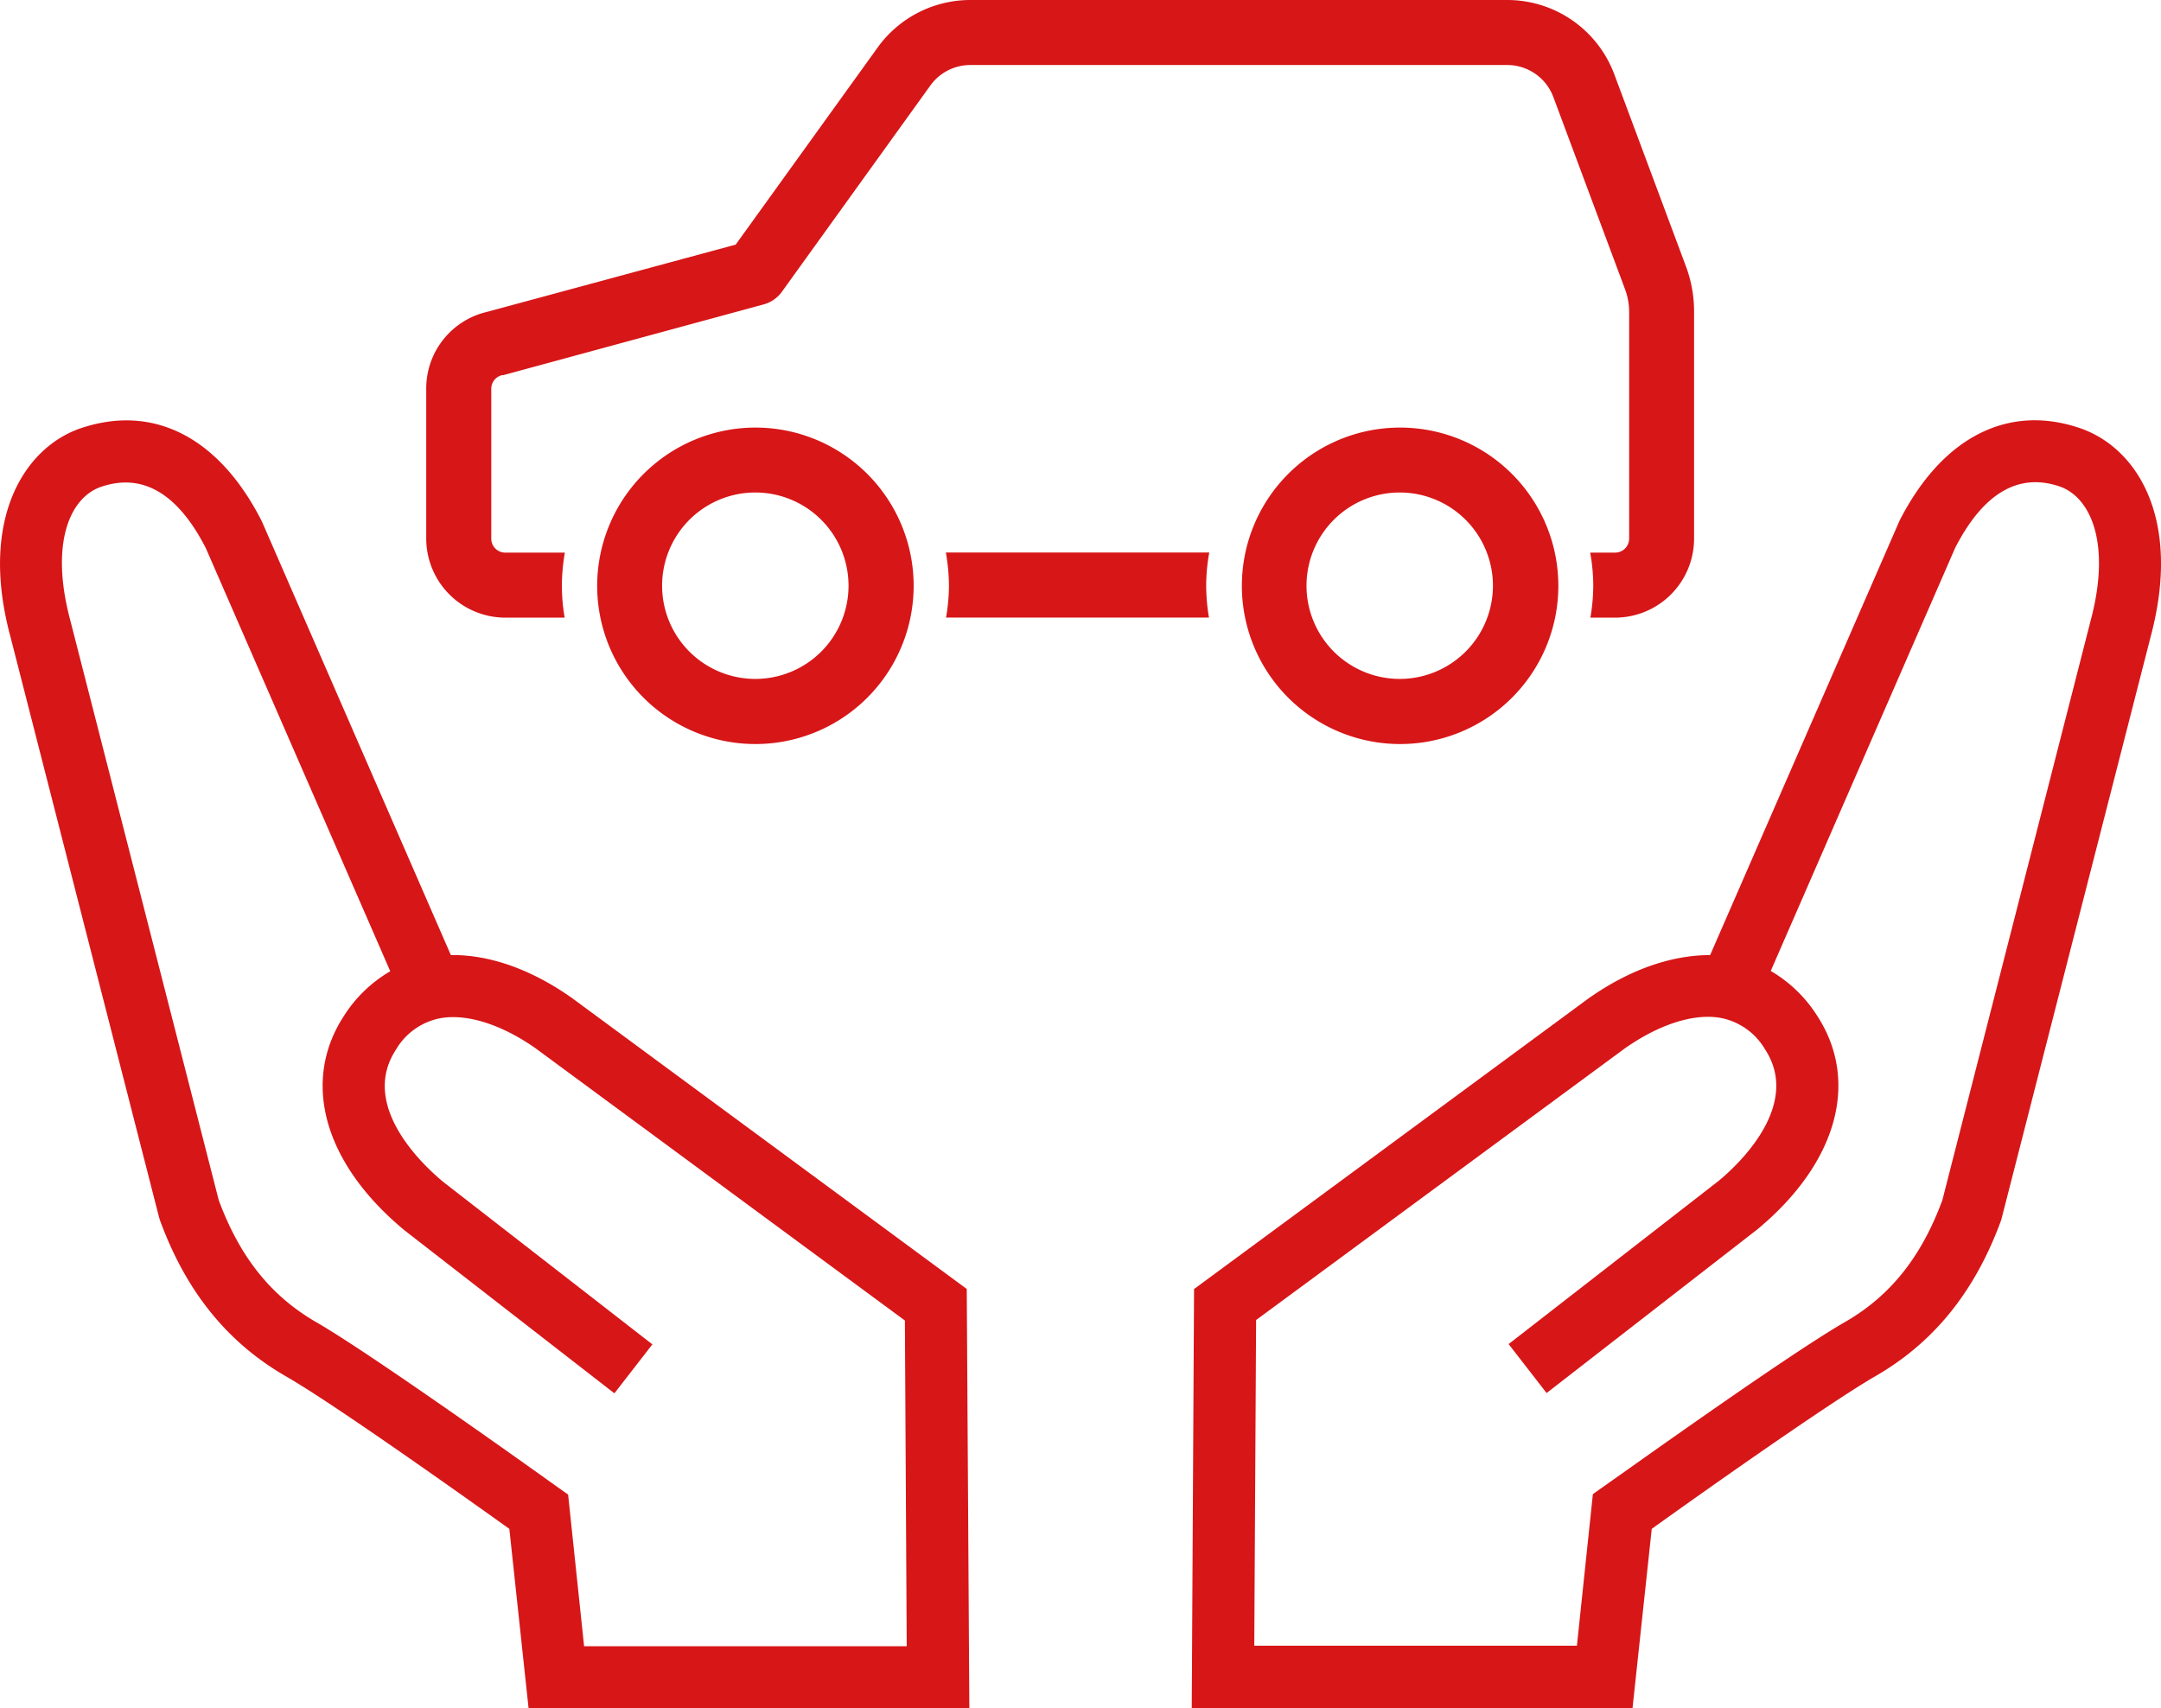
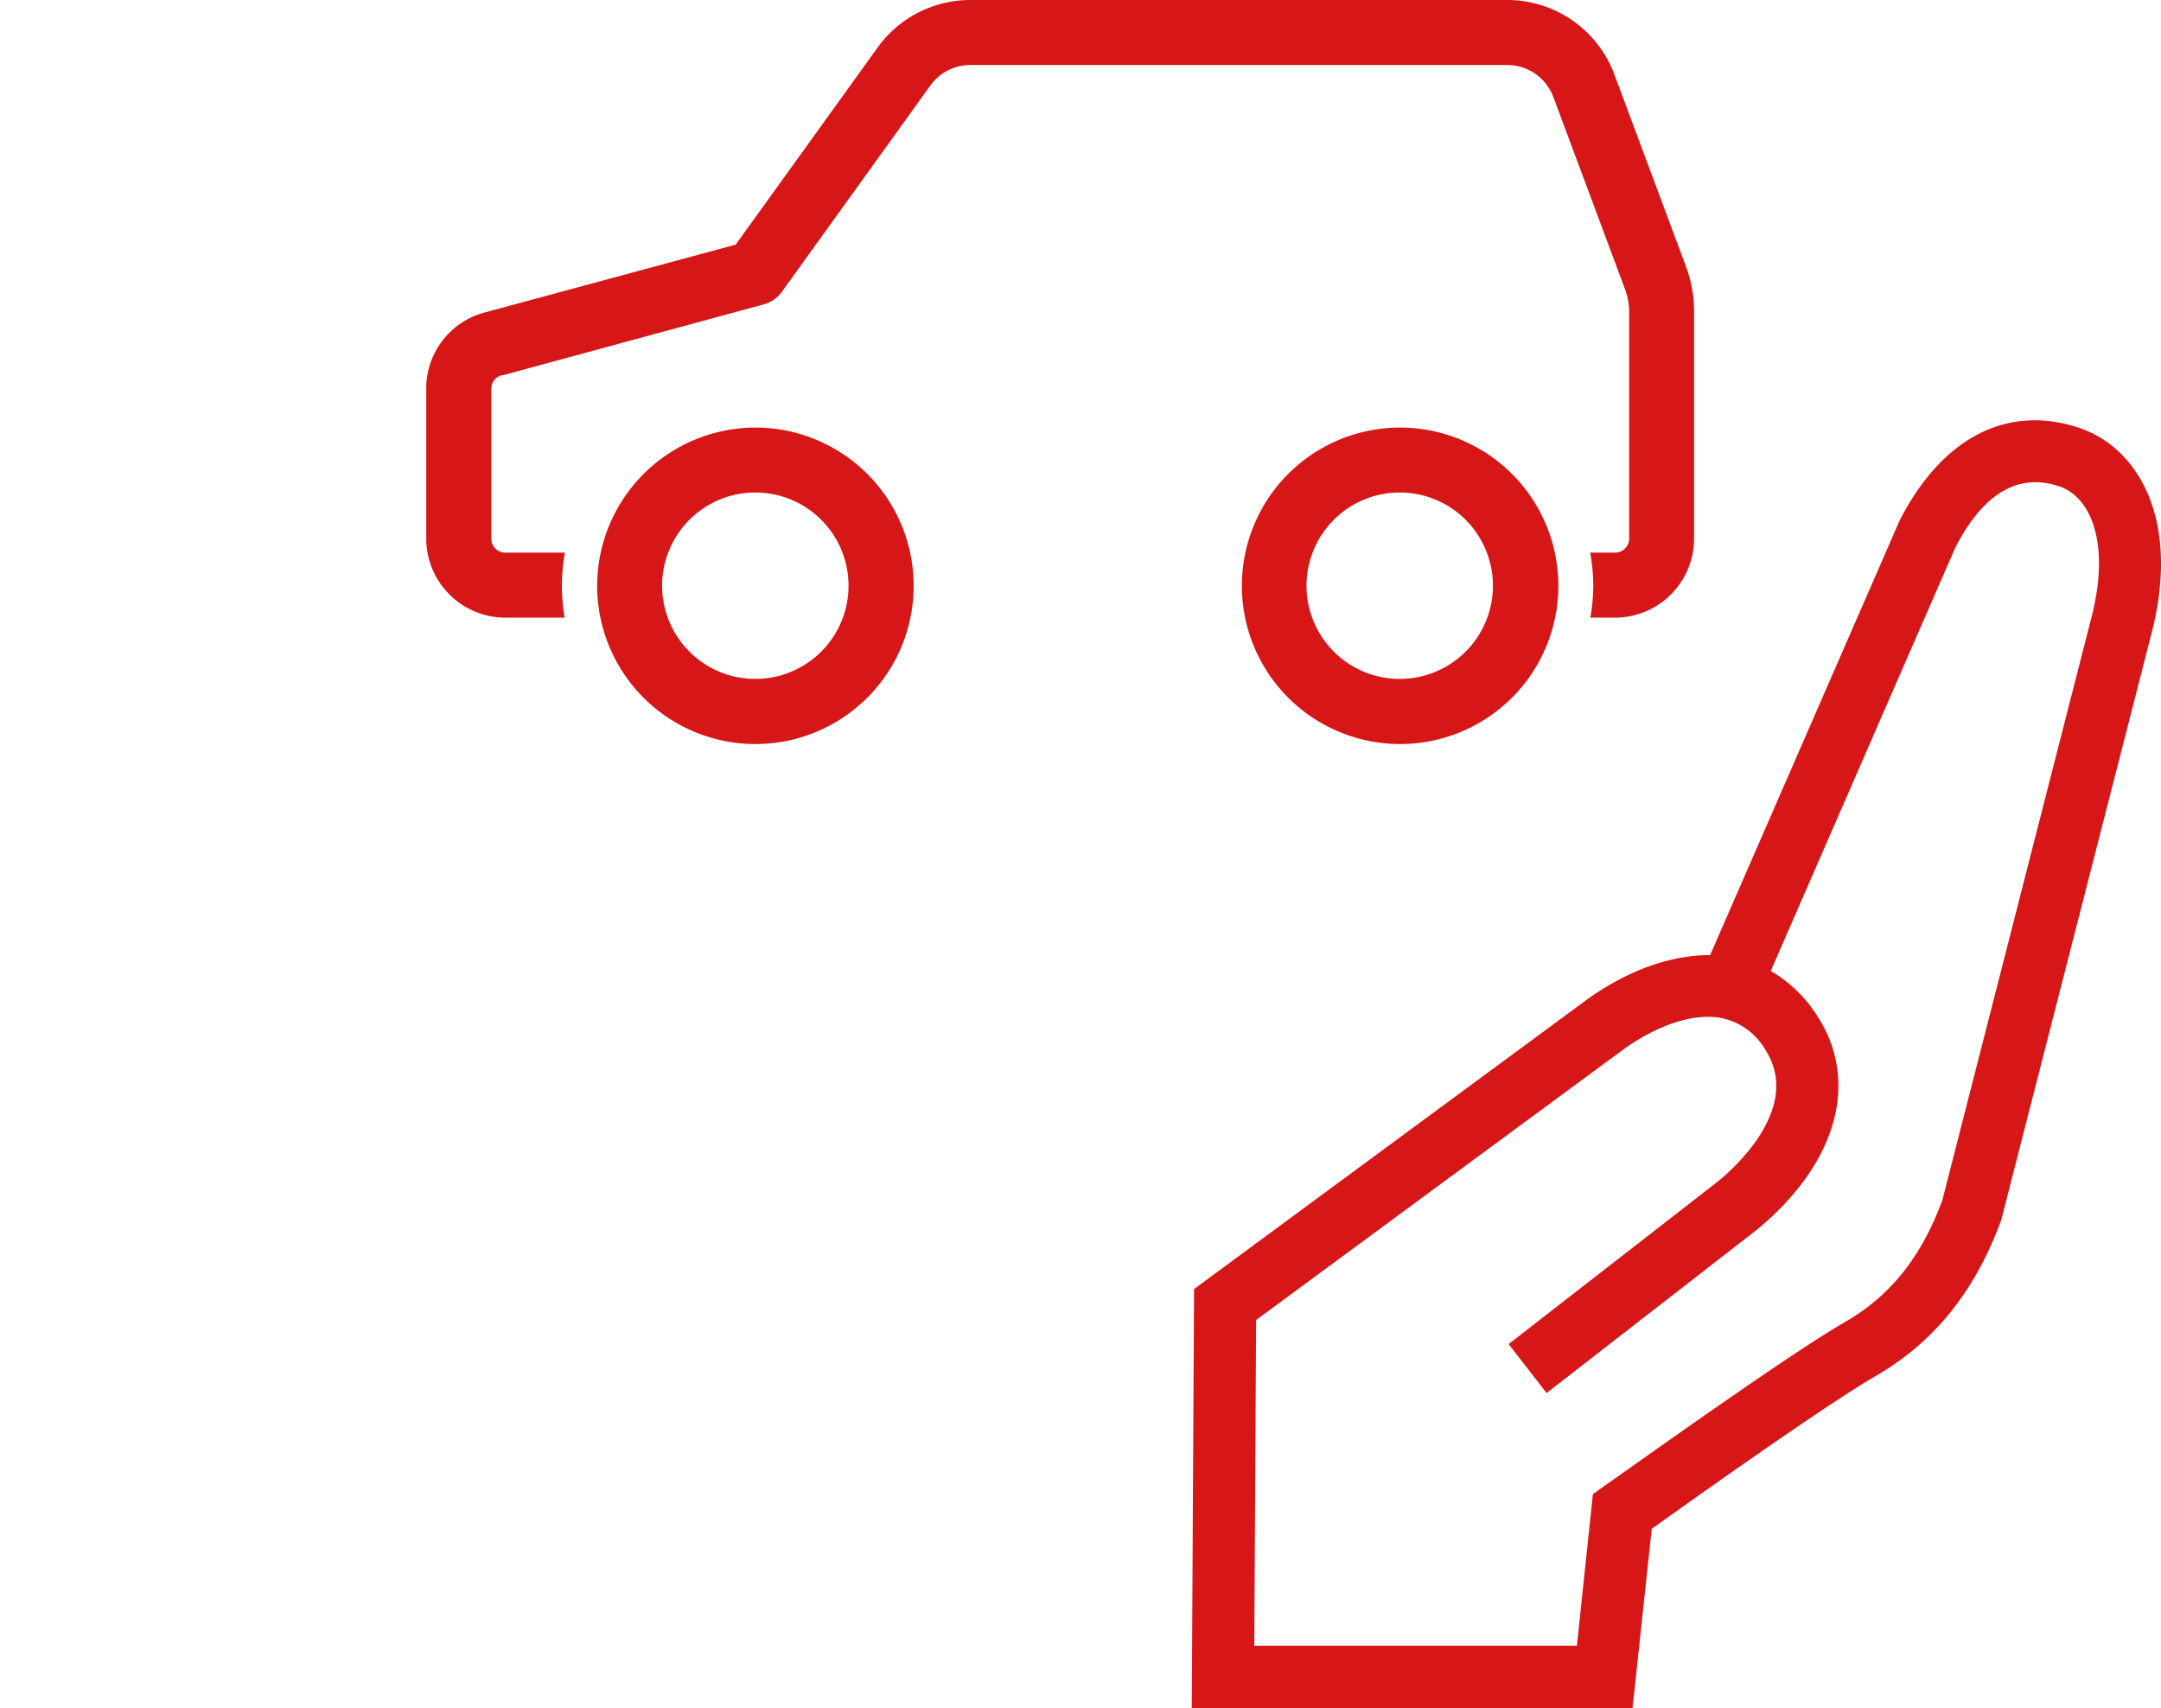
<svg xmlns="http://www.w3.org/2000/svg" viewBox="0 0 224.65 177.59">
  <defs>
    <style>.cls-1{fill:#d71618;}</style>
  </defs>
  <g id="レイヤー_2" data-name="レイヤー 2">
    <g id="レイヤー_1-2" data-name="レイヤー 1">
-       <path class="cls-1" d="M59.47,103.76c-4.24-3-8.62-4.53-12.6-4.47l-19.61-45-.08-.17C22.77,45.48,16,42,8.48,44.49c-6,2-10.67,9.55-7.4,21.68l15.45,60.36.09.3c2.71,7.42,7,12.73,13.1,16.25,5,2.86,19.06,12.88,23.23,15.86l2,18.65h45.82L100.5,134Zm1.25,67.38-1.66-15.76-1.18-.84C57.12,154,39,141,32.94,137.49c-4.77-2.74-8-6.79-10.2-12.72L7.32,64.54c-2.19-8.14,0-12.87,3.22-13.94,4.29-1.45,7.94.7,10.85,6.37l19.18,44a14.14,14.14,0,0,0-4.82,4.65c-4.46,6.84-2.07,15.36,6.31,22.29l21.81,16.94,3.95-5.09L46.09,122.88c-2.12-1.75-8.73-7.92-4.94-13.74a6.84,6.84,0,0,1,4.54-3.27c2.78-.54,6.45.62,10,3.12l38.38,28.29.19,33.86Z" />
      <path class="cls-1" d="M216.17,44.49c-7.48-2.52-14.29,1-18.7,9.64L177.78,99.29c-4,0-8.37,1.49-12.65,4.51l-41,30.21-.24,43.58h45.82l2-18.65c4.17-3,18.27-13,23.23-15.86,6.11-3.52,10.39-8.83,13.1-16.25l15.53-60.62C226.84,54,222.21,46.53,216.17,44.49Zm1.15,20.09-15.4,60.19c-2.19,5.93-5.44,10-10.21,12.72-6.1,3.51-24.18,16.5-24.94,17l-1.18.84-1.66,15.76H130.39l.19-33.86L168.9,109c3.61-2.54,7.27-3.7,10.07-3.16a6.85,6.85,0,0,1,4.53,3.27c3.8,5.82-2.82,12-4.87,13.68l-21.8,16.94,3.95,5.09,21.89-17c8.3-6.87,10.69-15.39,6.23-22.23a14.14,14.14,0,0,0-4.82-4.65l19.18-44c2.92-5.67,6.57-7.82,10.85-6.37C217.29,51.67,219.52,56.4,217.32,64.58Z" />
      <path class="cls-1" d="M44.31,40.45V56a8.23,8.23,0,0,0,8.22,8.21H58.7a20.07,20.07,0,0,1-.29-3.31,20.59,20.59,0,0,1,.31-3.45H52.53A1.45,1.45,0,0,1,51.07,56V40.45A1.45,1.45,0,0,1,52.2,39a.27.27,0,0,0,.12,0l27.09-7.36a3.44,3.44,0,0,0,1.86-1.29L96.73,8.87a5.12,5.12,0,0,1,4.13-2.11h55.85a5.11,5.11,0,0,1,4.76,3.3l7.46,20a6.8,6.8,0,0,1,.43,2.36V56a1.46,1.46,0,0,1-1.46,1.45h-2.59a19.59,19.59,0,0,1,.32,3.45,20.07,20.07,0,0,1-.3,3.31h2.57A8.22,8.22,0,0,0,176.11,56V32.4a13.36,13.36,0,0,0-.85-4.72l-7.46-20A11.88,11.88,0,0,0,156.71,0H100.86a11.87,11.87,0,0,0-9.61,4.92L76.48,25.43l-25.88,7A8.17,8.17,0,0,0,44.31,40.45Z" />
-       <path class="cls-1" d="M98.33,57.44a20.58,20.58,0,0,1,.32,3.45,20.07,20.07,0,0,1-.3,3.31h27.33a20.07,20.07,0,0,1-.29-3.31,19.59,19.59,0,0,1,.32-3.45Z" />
      <path class="cls-1" d="M62.08,60.89A16.45,16.45,0,1,0,78.53,44.45,16.47,16.47,0,0,0,62.08,60.89Zm26.13,0a9.69,9.69,0,1,1-9.68-9.69A9.69,9.69,0,0,1,88.21,60.89Z" />
      <path class="cls-1" d="M145.51,44.45A16.45,16.45,0,1,0,162,60.89,16.46,16.46,0,0,0,145.51,44.45Zm0,26.13a9.69,9.69,0,1,1,9.69-9.69A9.69,9.69,0,0,1,145.51,70.58Z" />
    </g>
  </g>
</svg>